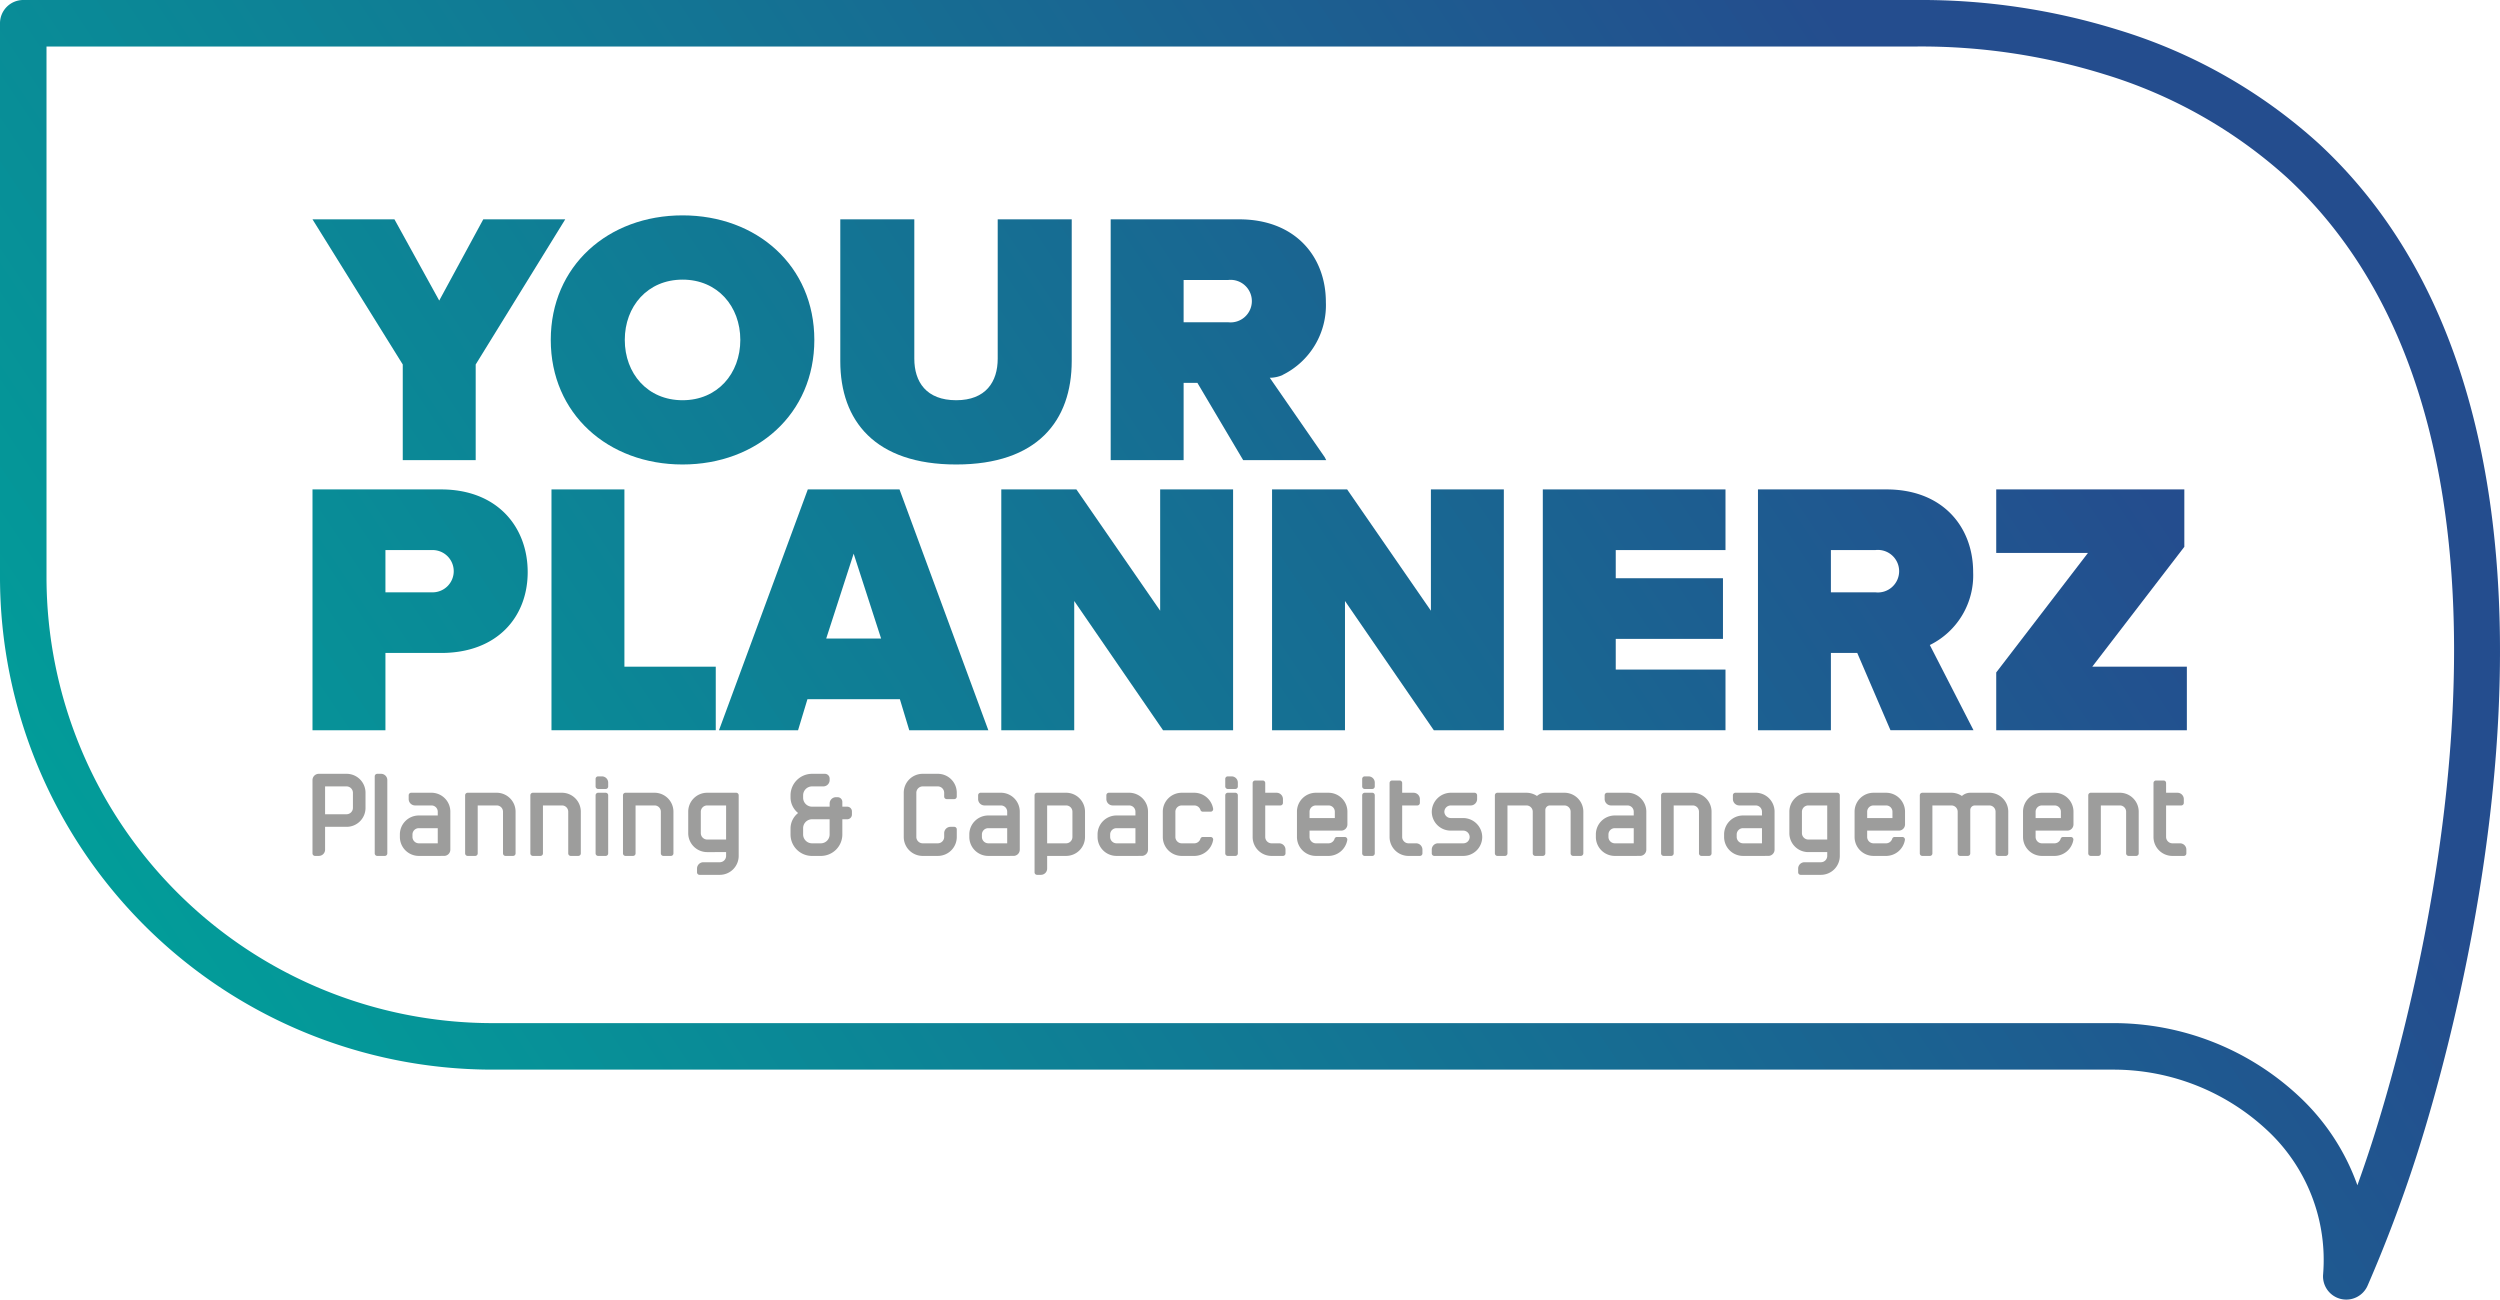
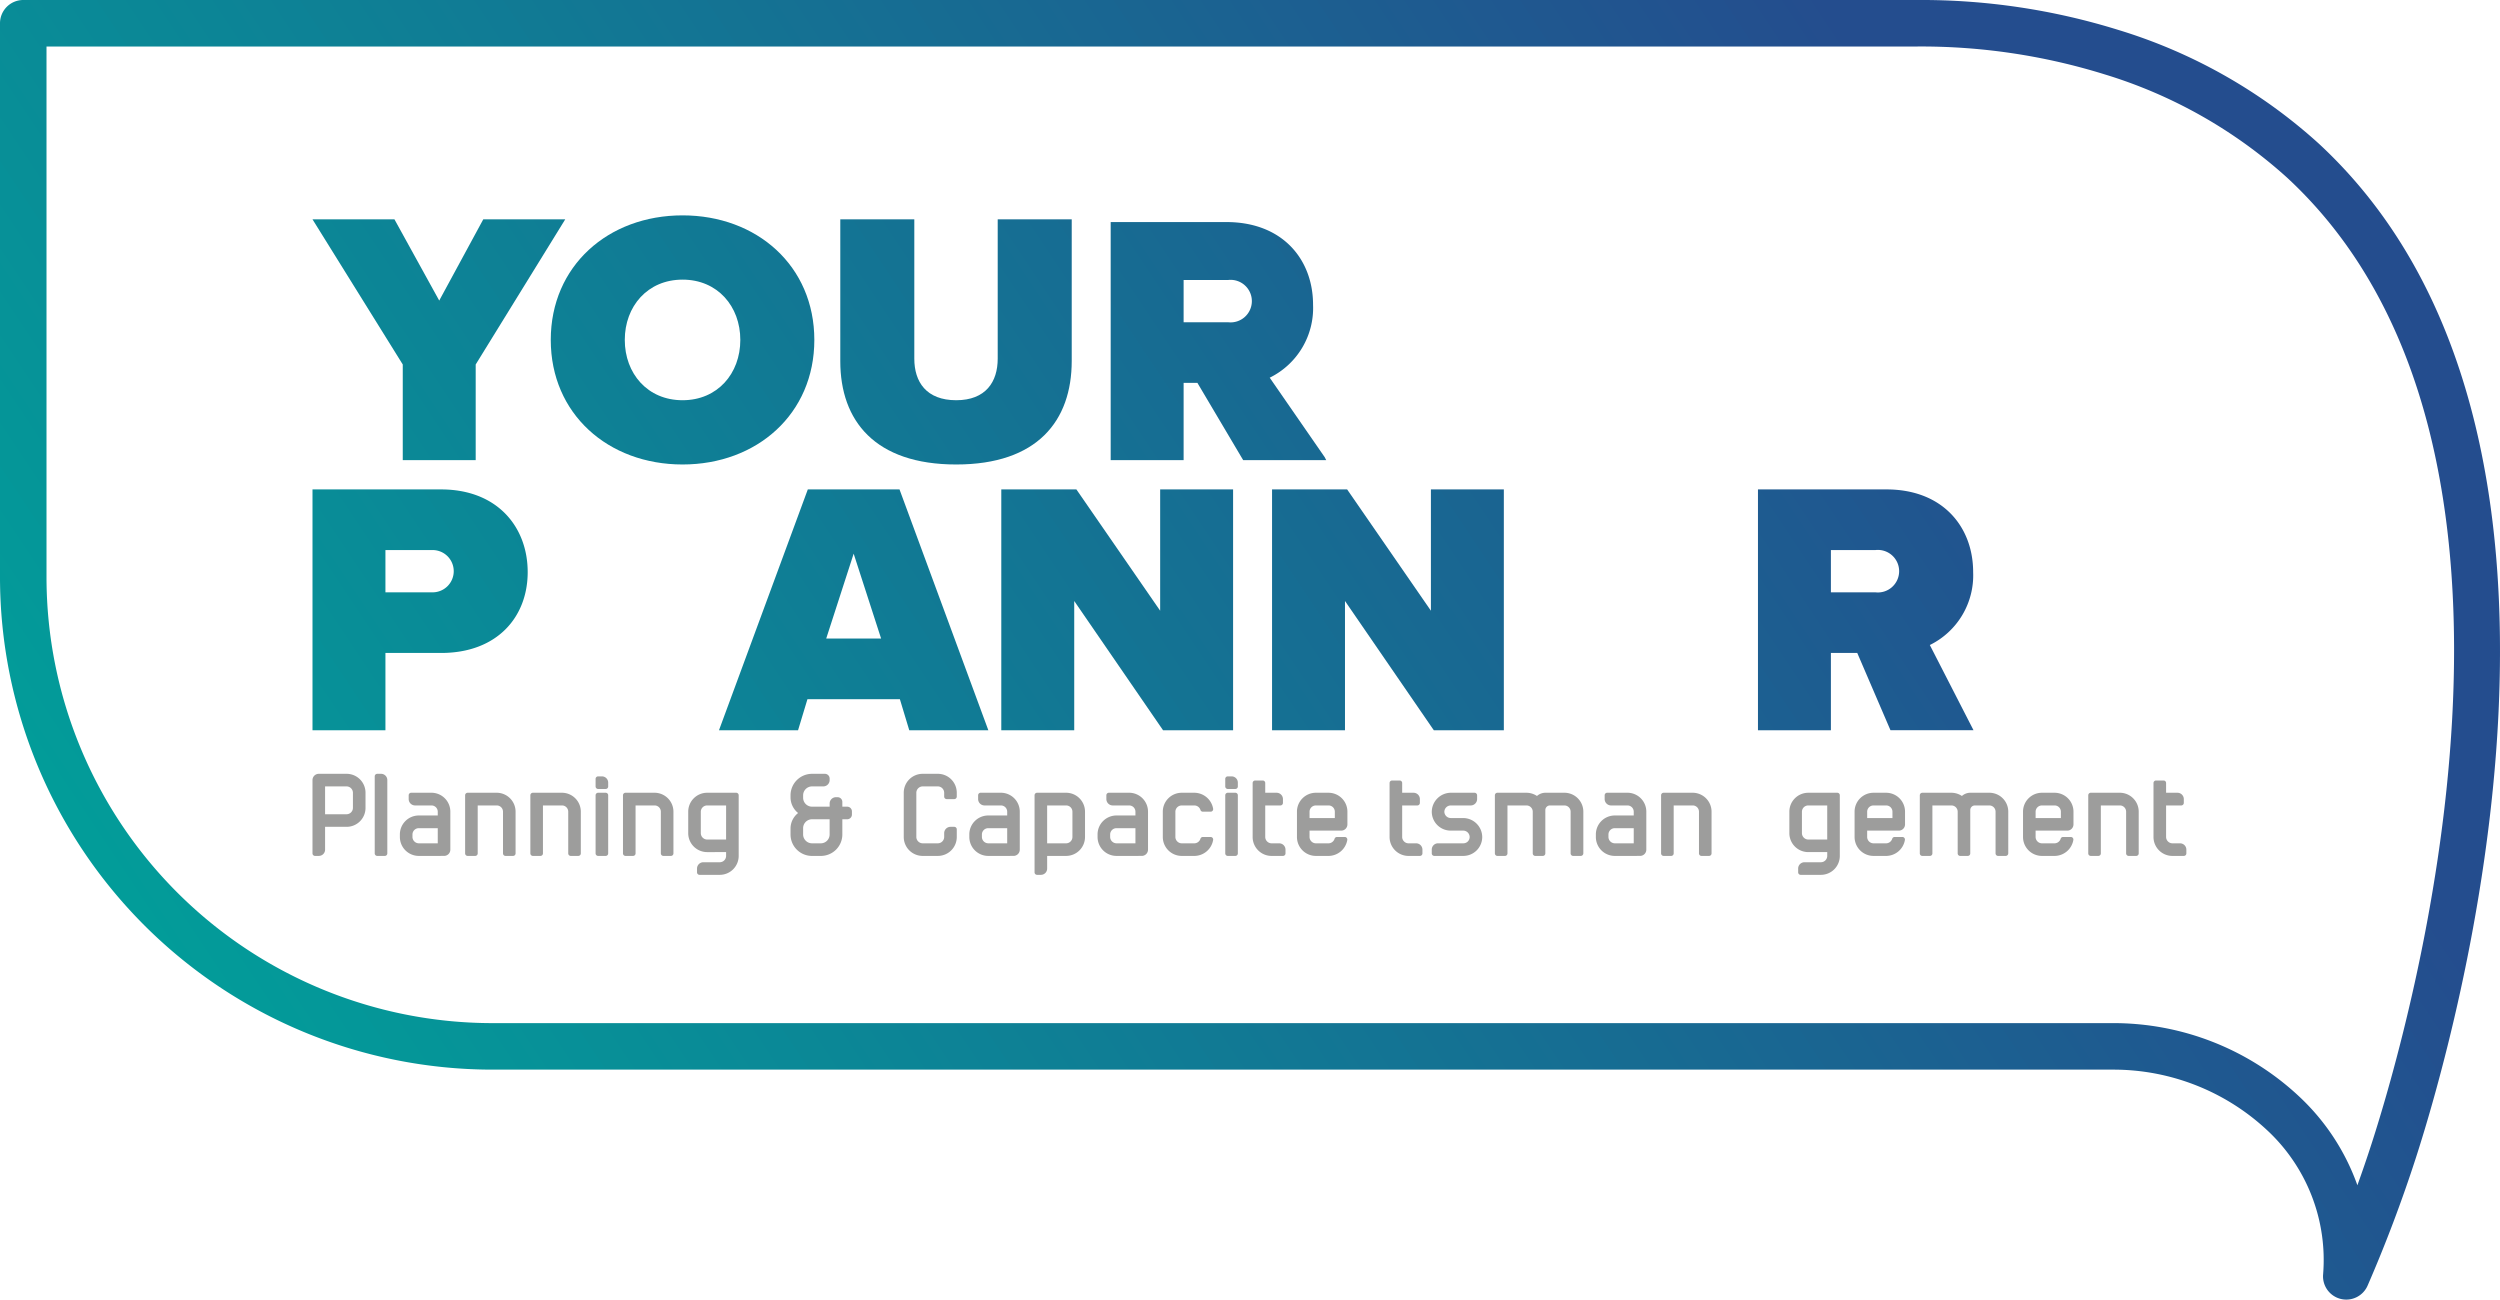
<svg xmlns="http://www.w3.org/2000/svg" xmlns:xlink="http://www.w3.org/1999/xlink" viewBox="0 0 300 155.95">
  <defs>
    <style>.a{fill:url(#a);}.b{fill:url(#b);}.c{fill:url(#c);}.d{fill:url(#d);}.e{fill:url(#e);}.f{fill:url(#f);}.g{fill:url(#g);}.h{fill:url(#h);}.i{fill:url(#i);}.j{fill:url(#j);}.k{fill:url(#k);}.l{fill:url(#l);}.m{fill:url(#m);}.n{fill:#9d9d9c;}</style>
    <linearGradient id="a" x1="-17.785" y1="84.154" x2="184.993" y2="-51.031" gradientUnits="userSpaceOnUse">
      <stop offset="0" stop-color="#00a19a" />
      <stop offset="1" stop-color="#244d8e" />
    </linearGradient>
    <linearGradient id="b" x1="-7.124" y1="100.144" x2="195.654" y2="-35.041" xlink:href="#a" />
    <linearGradient id="c" x1="1.817" y1="113.556" x2="204.594" y2="-21.63" xlink:href="#a" />
    <linearGradient id="d" x1="-4.493" y1="104.091" x2="198.285" y2="-31.094" xlink:href="#a" />
    <linearGradient id="e" x1="6.017" y1="119.857" x2="208.795" y2="-15.328" xlink:href="#a" />
    <linearGradient id="f" x1="15.782" y1="134.503" x2="218.559" y2="-0.682" xlink:href="#a" />
    <linearGradient id="g" x1="23.872" y1="146.639" x2="226.65" y2="11.454" xlink:href="#a" />
    <linearGradient id="h" x1="33.87" y1="161.635" x2="236.647" y2="26.45" xlink:href="#a" />
    <linearGradient id="i" x1="42.96" y1="175.271" x2="245.738" y2="40.086" xlink:href="#a" />
    <linearGradient id="j" x1="51.511" y1="188.097" x2="254.289" y2="52.912" xlink:href="#a" />
    <linearGradient id="k" x1="59.849" y1="200.603" x2="262.601" y2="65.435" xlink:href="#a" />
    <linearGradient id="l" x1="12.653" y1="129.811" x2="215.431" y2="-5.374" xlink:href="#a" />
    <linearGradient id="m" x1="28.581" y1="153.702" x2="231.359" y2="18.517" xlink:href="#a" />
  </defs>
  <title>logo_color</title>
  <polygon class="a" points="48.331 55.219 57.083 55.219 57.083 43.738 67.828 26.321 57.993 26.321 52.707 36.069 47.334 26.321 37.5 26.321 48.331 43.738 48.331 55.219" />
  <path class="b" d="M81.906,55.738c8.925,0,15.814-6.065,15.814-14.947S90.831,25.844,81.906,25.844c-8.925,0-15.814,6.065-15.814,14.947S72.98,55.738,81.906,55.738Zm0-22.183c4.203,0,6.932,3.207,6.932,7.236s-2.729,7.236-6.932,7.236c-4.203,0-6.932-3.207-6.932-7.236S77.703,33.556,81.906,33.556Z" />
  <path class="c" d="M114.743,55.738c9.748,0,13.864-5.241,13.864-12.434V26.321h-8.882V43.045c0,2.773-1.43,4.982-4.982,4.982-3.596,0-5.026-2.209-5.026-4.982V26.321H100.835V43.348C100.835,50.497,104.994,55.738,114.743,55.738Z" />
  <path class="d" d="M52.924,58.73H37.5V87.628h8.752V78.356h6.673c6.759,0,10.398-4.332,10.398-9.704C63.322,63.236,59.683,58.73,52.924,58.73ZM51.797,71.078H46.252V66.009h5.546a2.537,2.537,0,1,1,0,5.069Z" />
-   <polygon class="e" points="74.929 58.73 66.178 58.73 66.178 87.628 85.891 87.628 85.891 80.002 74.929 80.002 74.929 58.73" />
  <path class="f" d="M96.937,58.73,86.279,87.628h9.488l1.127-3.726h11.091l1.126,3.726h9.489L107.941,58.73Zm2.209,17.893L102.439,66.441l3.293,10.182Z" />
  <polygon class="g" points="139.219 73.287 129.167 58.73 120.155 58.73 120.155 87.628 128.907 87.628 128.907 72.118 139.565 87.628 147.971 87.628 147.971 58.73 139.219 58.73 139.219 73.287" />
  <polygon class="h" points="171.709 73.287 161.657 58.73 152.646 58.73 152.646 87.628 161.398 87.628 161.398 72.118 172.056 87.628 180.461 87.628 180.461 58.73 171.709 58.73 171.709 73.287" />
-   <polygon class="i" points="185.137 87.628 207.059 87.628 207.059 80.349 193.889 80.349 193.889 76.666 206.756 76.666 206.756 69.388 193.889 69.388 193.889 66.009 207.059 66.009 207.059 58.73 185.137 58.73 185.137 87.628" />
  <path class="j" d="M236.778,68.652c0-5.416-3.639-9.922-10.398-9.922H210.956V87.628h8.752V78.356h3.163l3.986,9.272h9.965l-5.243-10.225A9.314,9.314,0,0,0,236.778,68.652Zm-11.741,2.426h-5.329V66.009h5.329a2.553,2.553,0,1,1,0,5.069Z" />
-   <polygon class="k" points="262.12 65.619 262.12 58.73 239.547 58.73 239.547 66.356 250.552 66.356 239.547 80.695 239.547 87.628 262.423 87.628 262.423 80.002 251.072 80.002 262.12 65.619" />
-   <path class="l" d="M158.963,54.859l-6.589-9.526a3.962,3.962,0,0,0,1.537-.327l-.006-.012a9.314,9.314,0,0,0,5.199-8.751c0-5.416-3.639-9.922-10.398-9.922H133.282V55.219h8.752V45.947h1.656l5.492,9.272h9.965ZM147.363,38.669h-5.329V33.6h5.329a2.553,2.553,0,1,1,0,5.069Z" />
+   <path class="l" d="M158.963,54.859l-6.589-9.526l-.006-.012a9.314,9.314,0,0,0,5.199-8.751c0-5.416-3.639-9.922-10.398-9.922H133.282V55.219h8.752V45.947h1.656l5.492,9.272h9.965ZM147.363,38.669h-5.329V33.6h5.329a2.553,2.553,0,1,1,0,5.069Z" />
  <path class="m" d="M278.245,17.224A63.209,63.209,0,0,0,254.231,3.601,79.68,79.68,0,0,0,229.977,0H2.79A2.791,2.791,0,0,0,0,2.79V69.294A59.129,59.129,0,0,0,59.062,128.356H253.591a27.014,27.014,0,0,1,18.374,7.186A21.249,21.249,0,0,1,278.772,152.939a2.79,2.79,0,0,0,5.34,1.334c2.168-4.987,4.117-10.145,5.793-15.331C294.513,124.685,315.605,51.813,278.245,17.224Zm6.351,120.001q-.811,2.51-1.709,5.006a26.876,26.876,0,0,0-7.137-10.791,32.58,32.58,0,0,0-22.159-8.665H59.062a53.542,53.542,0,0,1-53.481-53.481V5.581H229.977A74.132,74.132,0,0,1,252.535,8.917,57.684,57.684,0,0,1,274.453,21.32C309.324,53.604,289.019,123.535,284.596,137.226Z" />
  <path class="n" d="M37.807,102.709a.303.303,0,0,1-.308-.308V93.62a.753.753,0,0,1,.762-.762H41.59a2.27,2.27,0,0,1,2.272,2.272v1.818a2.27,2.27,0,0,1-2.272,2.272H39.01v2.727a.75.75,0,0,1-.749.762Zm3.783-4.999a.77.77,0,0,0,.762-.762V95.13a.77.77,0,0,0-.762-.762H39.01v3.342Z" />
  <path class="n" d="M46.478,102.402a.3.3,0,0,1-.294.308H45.275a.303.303,0,0,1-.308-.308V93.165a.302.302,0,0,1,.308-.307h.454a.75.75,0,0,1,.749.762Z" />
  <path class="n" d="M50.258,102.709a2.271,2.271,0,0,1-2.272-2.272v-.307a2.27,2.27,0,0,1,2.272-2.272H52.531V97.403a.75.75,0,0,0-.762-.749H49.804a.77.77,0,0,1-.762-.762v-.455a.303.303,0,0,1,.308-.308h2.419a2.27,2.27,0,0,1,2.272,2.272v4.545a.75.75,0,0,1-.749.762Zm-.762-2.58v.307a.77.77,0,0,0,.762.762H52.531V99.381H50.258A.759.759,0,0,0,49.497,100.13Z" />
  <path class="n" d="M60.667,102.709a.302.302,0,0,1-.307-.308v-4.999a.75.75,0,0,0-.762-.749H57.325v5.748a.3.3,0,0,1-.294.308h-.909a.303.303,0,0,1-.308-.308V95.438a.303.303,0,0,1,.308-.308h3.475a2.271,2.271,0,0,1,2.272,2.272v4.999a.3.3,0,0,1-.294.308Z" />
  <path class="n" d="M68.495,102.709a.302.302,0,0,1-.307-.308v-4.999a.75.75,0,0,0-.762-.749H65.154v5.748a.3.3,0,0,1-.294.308h-.909a.303.303,0,0,1-.308-.308V95.438a.303.303,0,0,1,.308-.308H67.426a2.271,2.271,0,0,1,2.272,2.272v4.999a.3.3,0,0,1-.294.308Z" />
  <path class="n" d="M72.982,93.914v.455a.3.3,0,0,1-.294.308H71.779a.303.303,0,0,1-.308-.308v-.909a.3.3,0,0,1,.308-.294h.454A.747.747,0,0,1,72.982,93.914Zm0,1.524v6.964a.3.3,0,0,1-.294.308H71.779a.303.303,0,0,1-.308-.308V95.438a.303.303,0,0,1,.308-.308h.909A.3.3,0,0,1,72.982,95.438Z" />
  <path class="n" d="M79.61,102.709a.303.303,0,0,1-.308-.308v-4.999a.75.75,0,0,0-.762-.749H76.268v5.748a.3.3,0,0,1-.294.308h-.909a.303.303,0,0,1-.308-.308V95.438a.303.303,0,0,1,.308-.308h3.475a2.271,2.271,0,0,1,2.272,2.272v4.999a.3.3,0,0,1-.294.308Z" />
  <path class="n" d="M88.642,95.438v7.271a2.271,2.271,0,0,1-2.272,2.272H83.95a.302.302,0,0,1-.307-.308v-.455a.759.759,0,0,1,.762-.749h1.965a.762.762,0,0,0,.762-.762v-.455H84.859a2.27,2.27,0,0,1-2.272-2.272V97.403a2.27,2.27,0,0,1,2.272-2.272h3.489A.3.3,0,0,1,88.642,95.438Zm-1.51,1.216H84.859a.759.759,0,0,0-.762.749v2.58a.771.771,0,0,0,.762.762h2.272Z" />
  <path class="n" d="M94.864,100.13v-.749a2.368,2.368,0,0,1,.909-1.818A2.417,2.417,0,0,1,94.864,95.732v-.294a2.581,2.581,0,0,1,2.58-2.58h1.538a.571.571,0,0,1,.575.575v.187a.759.759,0,0,1-.762.749h-1.35a1.072,1.072,0,0,0-1.069,1.069v.294a1.072,1.072,0,0,0,1.069,1.069h2.112v-.388a.759.759,0,0,1,.762-.749h.187a.568.568,0,0,1,.575.562v.575h.575a.568.568,0,0,1,.575.562v.388a.568.568,0,0,1-.575.562h-.575v1.818a2.578,2.578,0,0,1-2.58,2.58H97.444A2.573,2.573,0,0,1,94.864,100.13Zm1.51-.749v.749a1.073,1.073,0,0,0,1.069,1.069h1.056a1.062,1.062,0,0,0,1.056-1.069V98.312h-2.112A1.072,1.072,0,0,0,96.374,99.381Z" />
  <path class="n" d="M110.722,102.709a2.27,2.27,0,0,1-2.272-2.272V95.13a2.27,2.27,0,0,1,2.272-2.272h1.818a2.27,2.27,0,0,1,2.272,2.272v.455a.302.302,0,0,1-.307.308h-.909a.3.3,0,0,1-.294-.308v-.455a.77.77,0,0,0-.762-.762h-1.818a.77.77,0,0,0-.762.762v5.307a.771.771,0,0,0,.762.762h1.818a.77.77,0,0,0,.762-.762v-.455a.759.759,0,0,1,.749-.762h.455a.302.302,0,0,1,.307.308v.909a2.27,2.27,0,0,1-2.272,2.272Z" />
  <path class="n" d="M118.591,102.709a2.271,2.271,0,0,1-2.272-2.272v-.307a2.27,2.27,0,0,1,2.272-2.272H120.863V97.403a.75.75,0,0,0-.762-.749h-1.965a.77.77,0,0,1-.762-.762v-.455a.303.303,0,0,1,.308-.308h2.419a2.27,2.27,0,0,1,2.272,2.272v4.545a.75.75,0,0,1-.749.762Zm-.762-2.58v.307a.77.77,0,0,0,.762.762H120.863V99.381h-2.272A.759.759,0,0,0,117.829,100.13Z" />
  <path class="n" d="M130.202,97.403v3.034a2.271,2.271,0,0,1-2.272,2.272h-2.272v1.51a.75.75,0,0,1-.749.762h-.454a.303.303,0,0,1-.308-.308V95.438a.303.303,0,0,1,.308-.308h3.475A2.271,2.271,0,0,1,130.202,97.403Zm-4.545,3.796h2.272a.762.762,0,0,0,.762-.762V97.403a.75.75,0,0,0-.762-.749h-2.272Z" />
  <path class="n" d="M133.98,102.709a2.271,2.271,0,0,1-2.272-2.272v-.307a2.27,2.27,0,0,1,2.272-2.272h2.272V97.403a.75.75,0,0,0-.762-.749h-1.965a.77.77,0,0,1-.762-.762v-.455a.303.303,0,0,1,.308-.308h2.419a2.27,2.27,0,0,1,2.272,2.272v4.545a.75.75,0,0,1-.749.762Zm-.762-2.58v.307a.77.77,0,0,0,.762.762h2.272V99.381h-2.272A.759.759,0,0,0,133.218,100.13Z" />
  <path class="n" d="M141.809,102.709a2.27,2.27,0,0,1-2.272-2.272V97.403a2.27,2.27,0,0,1,2.272-2.272h1.51a2.299,2.299,0,0,1,2.259,1.925.306.306,0,0,1-.308.348h-.936a.296.296,0,0,1-.281-.214.767.767,0,0,0-.735-.535h-1.51a.759.759,0,0,0-.762.749v3.034a.771.771,0,0,0,.762.762h1.51a.779.779,0,0,0,.735-.548.297.297,0,0,1,.281-.214h.936a.306.306,0,0,1,.308.348,2.299,2.299,0,0,1-2.259,1.925Z" />
  <path class="n" d="M148.541,93.914v.455a.3.3,0,0,1-.294.308h-.909a.303.303,0,0,1-.308-.308v-.909a.3.3,0,0,1,.308-.294h.454A.747.747,0,0,1,148.541,93.914Zm0,1.524v6.964a.3.3,0,0,1-.294.308h-.909a.303.303,0,0,1-.308-.308V95.438a.303.303,0,0,1,.308-.308h.909A.3.3,0,0,1,148.541,95.438Z" />
  <path class="n" d="M153.498,101.199a.759.759,0,0,1,.762.749v.454a.303.303,0,0,1-.308.308h-1.363a2.27,2.27,0,0,1-2.272-2.272V93.968a.303.303,0,0,1,.308-.308h.909a.3.3,0,0,1,.294.308v1.163h1.364a.762.762,0,0,1,.762.762v.454a.311.311,0,0,1-.308.308h-1.818v3.783a.771.771,0,0,0,.762.762Z" />
  <path class="n" d="M157.907,102.709a2.27,2.27,0,0,1-2.272-2.272V97.403a2.27,2.27,0,0,1,2.272-2.272h1.51a2.271,2.271,0,0,1,2.272,2.272v1.524a.748.748,0,0,1-.749.749h-3.796v.762a.771.771,0,0,0,.762.762h1.51a.779.779,0,0,0,.735-.548.297.297,0,0,1,.281-.214h.936a.306.306,0,0,1,.308.348,2.299,2.299,0,0,1-2.259,1.925Zm2.272-4.544V97.403a.75.75,0,0,0-.762-.749h-1.51a.759.759,0,0,0-.762.749v.762Z" />
-   <path class="n" d="M164.973,93.914v.455a.3.3,0,0,1-.294.308h-.909a.303.303,0,0,1-.308-.308v-.909a.3.3,0,0,1,.308-.294h.454A.747.747,0,0,1,164.973,93.914Zm0,1.524v6.964a.3.3,0,0,1-.294.308h-.909a.303.303,0,0,1-.308-.308V95.438a.303.303,0,0,1,.308-.308h.909A.3.3,0,0,1,164.973,95.438Z" />
  <path class="n" d="M169.93,101.199a.759.759,0,0,1,.762.749v.454a.303.303,0,0,1-.308.308h-1.363a2.271,2.271,0,0,1-2.272-2.272V93.968a.303.303,0,0,1,.308-.308h.909a.3.3,0,0,1,.294.308v1.163h1.364a.762.762,0,0,1,.762.762v.454a.311.311,0,0,1-.308.308h-1.818v3.783a.771.771,0,0,0,.762.762Z" />
  <path class="n" d="M177.867,100.477a2.271,2.271,0,0,1-2.272,2.232h-3.475a.303.303,0,0,1-.308-.308v-.454a.75.75,0,0,1,.762-.749h3.021a.755.755,0,0,0,.762-.802.775.775,0,0,0-.775-.722h-1.497a2.271,2.271,0,0,1-2.272-2.232,2.305,2.305,0,0,1,2.312-2.312H176.945a.311.311,0,0,1,.308.308v.455a.77.77,0,0,1-.762.762h-2.406a.768.768,0,0,0-.762.789.778.778,0,0,0,.789.722h1.444A2.296,2.296,0,0,1,177.867,100.477Z" />
  <path class="n" d="M190,97.403v4.999a.311.311,0,0,1-.308.308h-.909a.303.303,0,0,1-.308-.308v-4.999a.747.747,0,0,0-.749-.749h-1.724a.553.553,0,0,0-.562.548v5.2a.3.3,0,0,1-.294.308h-.909a.302.302,0,0,1-.307-.308v-4.999a.75.75,0,0,0-.762-.749h-2.272v5.748a.3.3,0,0,1-.294.308H179.694a.303.303,0,0,1-.308-.308V95.438a.303.303,0,0,1,.308-.308h3.475a2.296,2.296,0,0,1,1.27.388,1.512,1.512,0,0,1,1.002-.388h2.286A2.271,2.271,0,0,1,190,97.403Z" />
  <path class="n" d="M193.776,102.709a2.27,2.27,0,0,1-2.272-2.272v-.307a2.27,2.27,0,0,1,2.272-2.272h2.272V97.403a.75.75,0,0,0-.762-.749H193.321a.77.77,0,0,1-.762-.762v-.455a.303.303,0,0,1,.308-.308h2.419a2.27,2.27,0,0,1,2.272,2.272v4.545a.75.75,0,0,1-.749.762Zm-.762-2.58v.307a.77.77,0,0,0,.762.762h2.272V99.381h-2.272A.759.759,0,0,0,193.014,100.13Z" />
  <path class="n" d="M204.184,102.709a.302.302,0,0,1-.307-.308v-4.999a.75.75,0,0,0-.762-.749H200.842v5.748a.3.3,0,0,1-.294.308h-.909a.303.303,0,0,1-.308-.308V95.438a.303.303,0,0,1,.308-.308h3.475a2.271,2.271,0,0,1,2.272,2.272v4.999a.3.3,0,0,1-.294.308Z" />
-   <path class="n" d="M209.165,102.709a2.27,2.27,0,0,1-2.272-2.272v-.307a2.27,2.27,0,0,1,2.272-2.272h2.272V97.403a.75.75,0,0,0-.762-.749h-1.965a.77.77,0,0,1-.762-.762v-.455a.303.303,0,0,1,.308-.308H210.676a2.27,2.27,0,0,1,2.272,2.272v4.545a.75.75,0,0,1-.749.762Zm-.762-2.58v.307a.77.77,0,0,0,.762.762h2.272V99.381h-2.272A.759.759,0,0,0,208.404,100.13Z" />
  <path class="n" d="M220.777,95.438v7.271a2.271,2.271,0,0,1-2.272,2.272h-2.419a.302.302,0,0,1-.307-.308v-.455a.759.759,0,0,1,.762-.749h1.965a.761.761,0,0,0,.762-.762v-.455h-2.272a2.27,2.27,0,0,1-2.272-2.272V97.403a2.271,2.271,0,0,1,2.272-2.272h3.489A.3.3,0,0,1,220.777,95.438Zm-1.511,1.216h-2.272a.759.759,0,0,0-.762.749v2.58a.771.771,0,0,0,.762.762h2.272Z" />
  <path class="n" d="M224.822,102.709a2.271,2.271,0,0,1-2.272-2.272V97.403a2.271,2.271,0,0,1,2.272-2.272h1.51a2.271,2.271,0,0,1,2.272,2.272v1.524a.747.747,0,0,1-.749.749h-3.796v.762a.771.771,0,0,0,.762.762h1.51a.779.779,0,0,0,.735-.548.297.297,0,0,1,.281-.214h.936a.306.306,0,0,1,.307.348,2.298,2.298,0,0,1-2.259,1.925Zm2.272-4.544V97.403a.75.75,0,0,0-.762-.749h-1.51a.759.759,0,0,0-.762.749v.762Z" />
  <path class="n" d="M240.992,97.403v4.999a.311.311,0,0,1-.308.308h-.909a.303.303,0,0,1-.308-.308v-4.999a.747.747,0,0,0-.749-.749h-1.724a.553.553,0,0,0-.562.548v5.2a.3.3,0,0,1-.294.308h-.909a.302.302,0,0,1-.307-.308v-4.999a.75.75,0,0,0-.762-.749h-2.272v5.748a.3.3,0,0,1-.294.308h-.909a.303.303,0,0,1-.308-.308V95.438a.303.303,0,0,1,.308-.308h3.475a2.296,2.296,0,0,1,1.27.388,1.512,1.512,0,0,1,1.002-.388h2.286A2.271,2.271,0,0,1,240.992,97.403Z" />
  <path class="n" d="M245.035,102.709a2.27,2.27,0,0,1-2.272-2.272V97.403a2.27,2.27,0,0,1,2.272-2.272h1.51a2.271,2.271,0,0,1,2.272,2.272v1.524a.748.748,0,0,1-.749.749h-3.796v.762a.771.771,0,0,0,.762.762h1.51a.779.779,0,0,0,.735-.548.297.297,0,0,1,.281-.214h.936a.306.306,0,0,1,.308.348,2.299,2.299,0,0,1-2.259,1.925Zm2.272-4.544V97.403a.75.75,0,0,0-.762-.749h-1.51a.759.759,0,0,0-.762.749v.762Z" />
  <path class="n" d="M255.443,102.709a.303.303,0,0,1-.308-.308v-4.999a.75.75,0,0,0-.762-.749h-2.272v5.748a.3.3,0,0,1-.294.308h-.909a.303.303,0,0,1-.308-.308V95.438a.303.303,0,0,1,.308-.308h3.475a2.271,2.271,0,0,1,2.272,2.272v4.999a.3.3,0,0,1-.294.308Z" />
  <path class="n" d="M261.601,101.199a.759.759,0,0,1,.762.749v.454a.303.303,0,0,1-.308.308h-1.363a2.27,2.27,0,0,1-2.272-2.272V93.968a.303.303,0,0,1,.308-.308h.909a.3.3,0,0,1,.294.308v1.163h1.364a.762.762,0,0,1,.762.762v.454a.311.311,0,0,1-.308.308h-1.818v3.783a.771.771,0,0,0,.762.762Z" />
</svg>